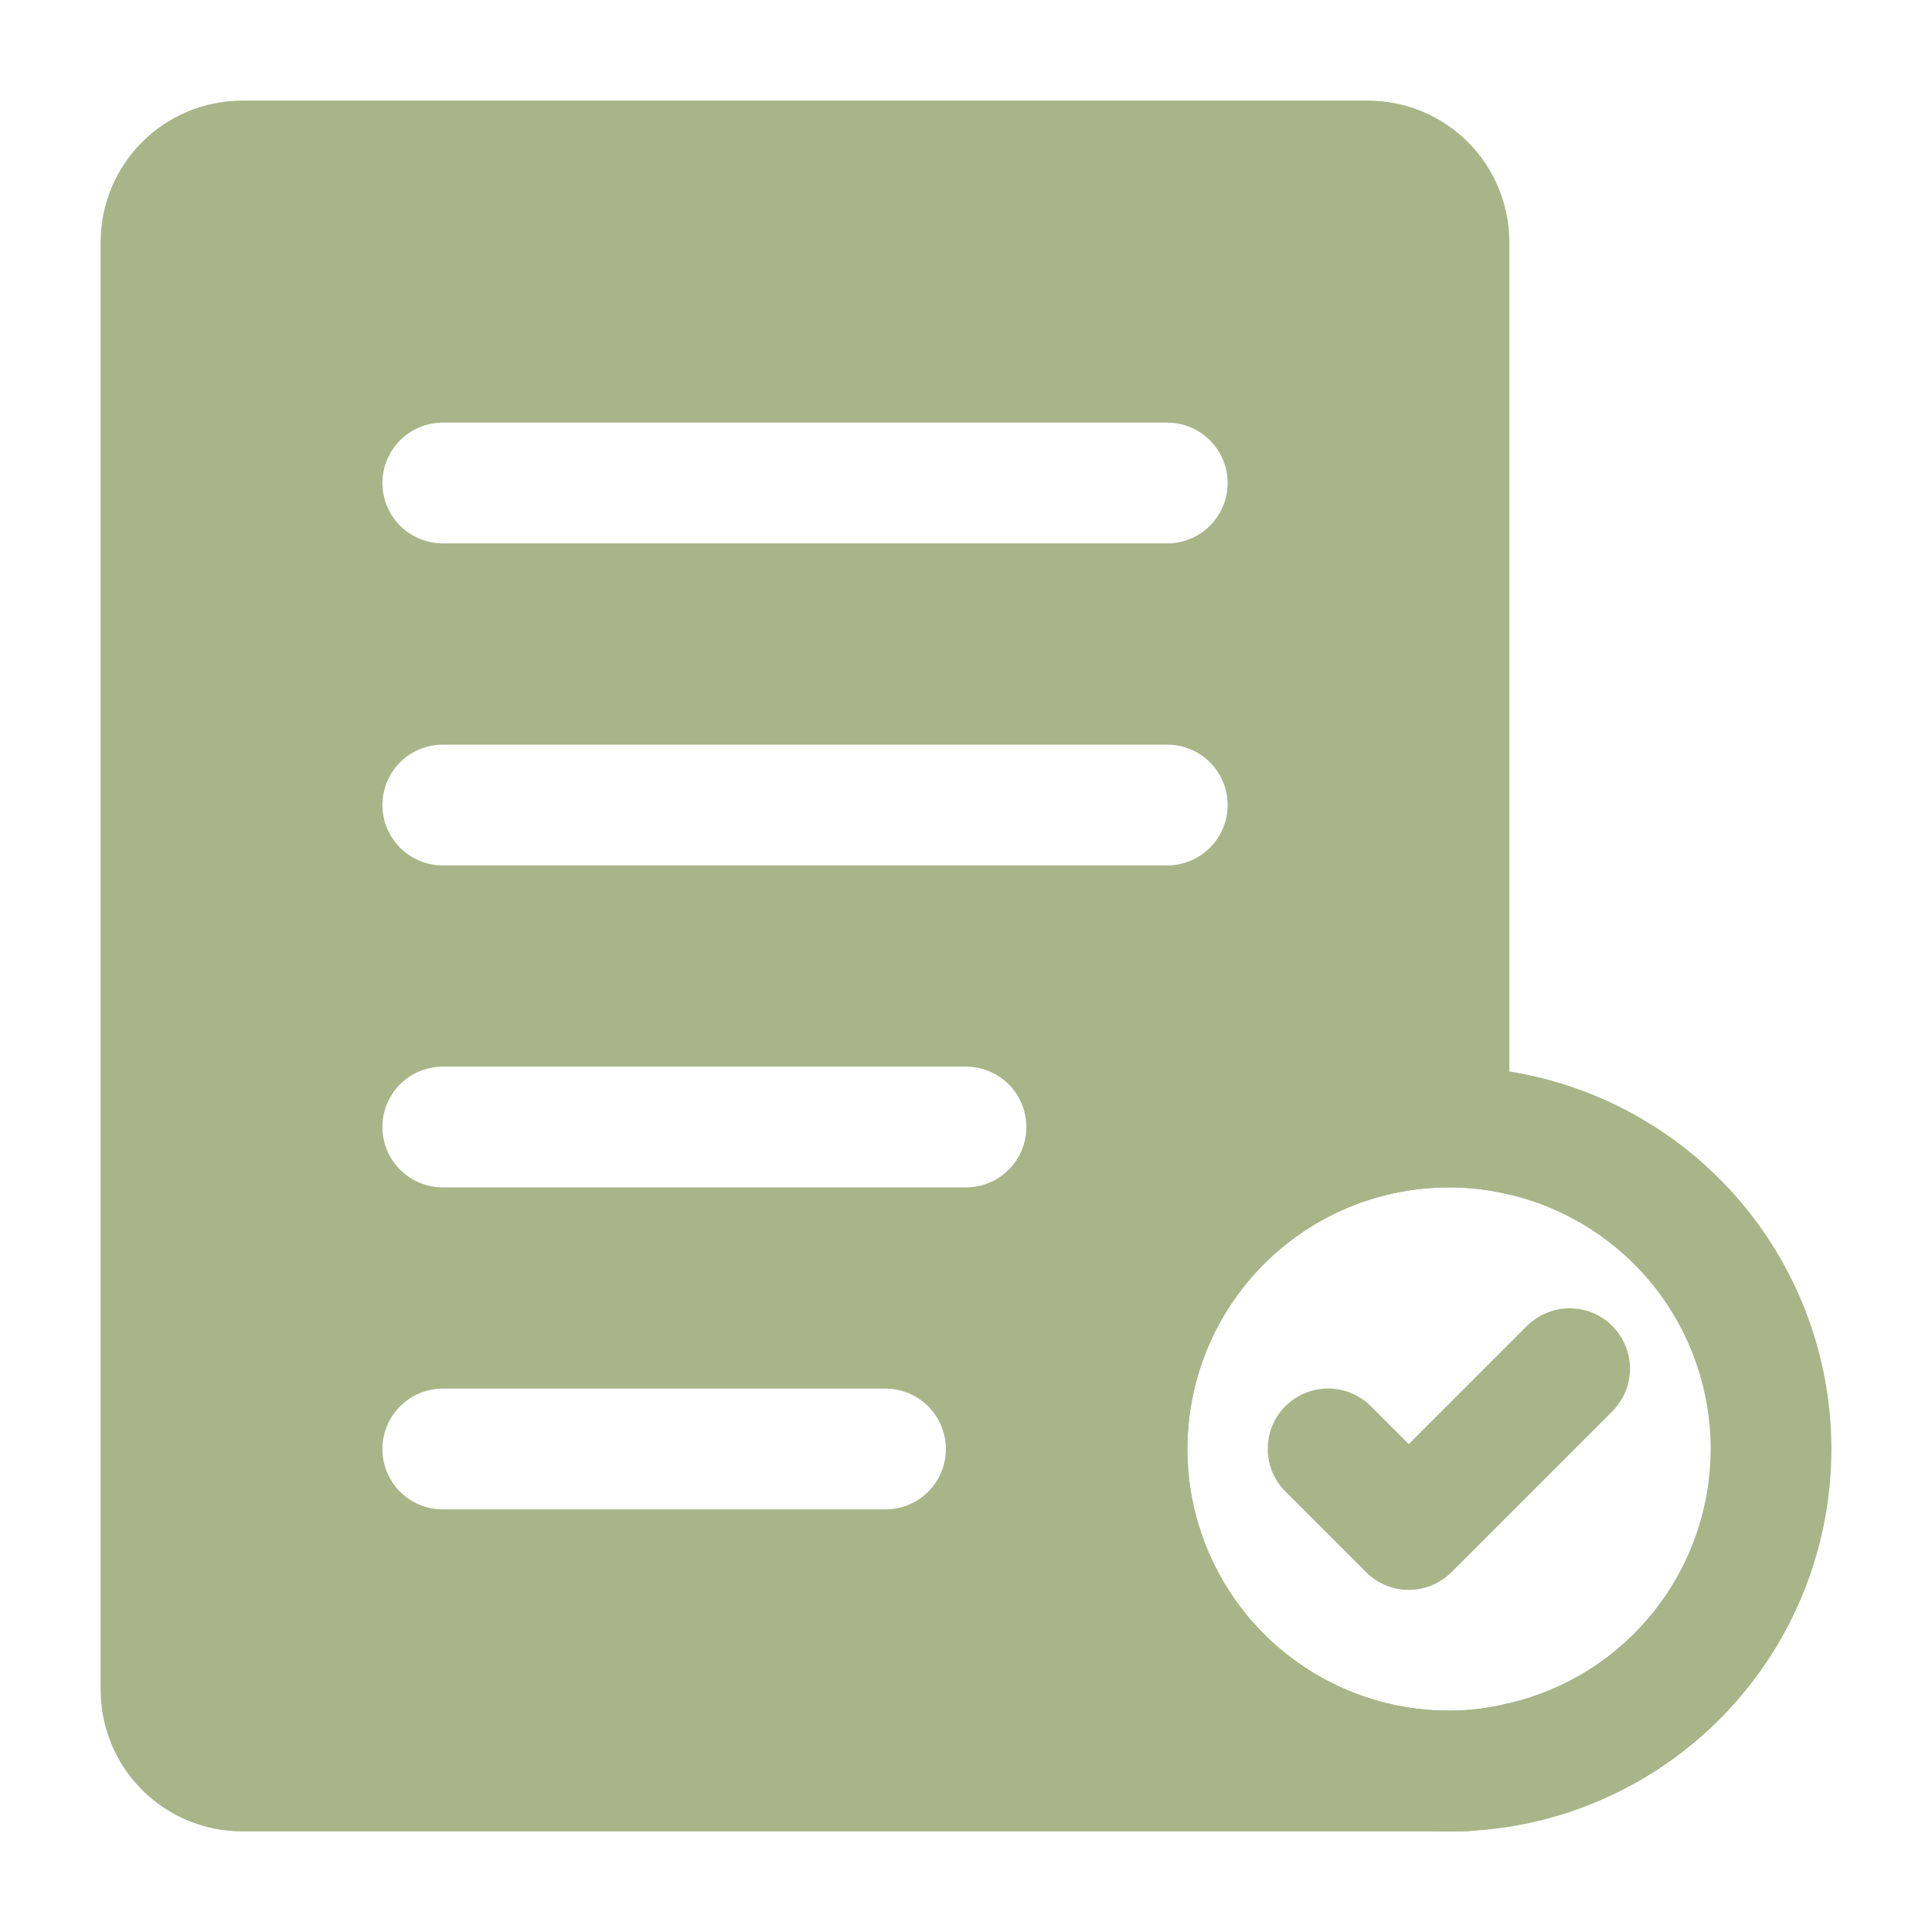
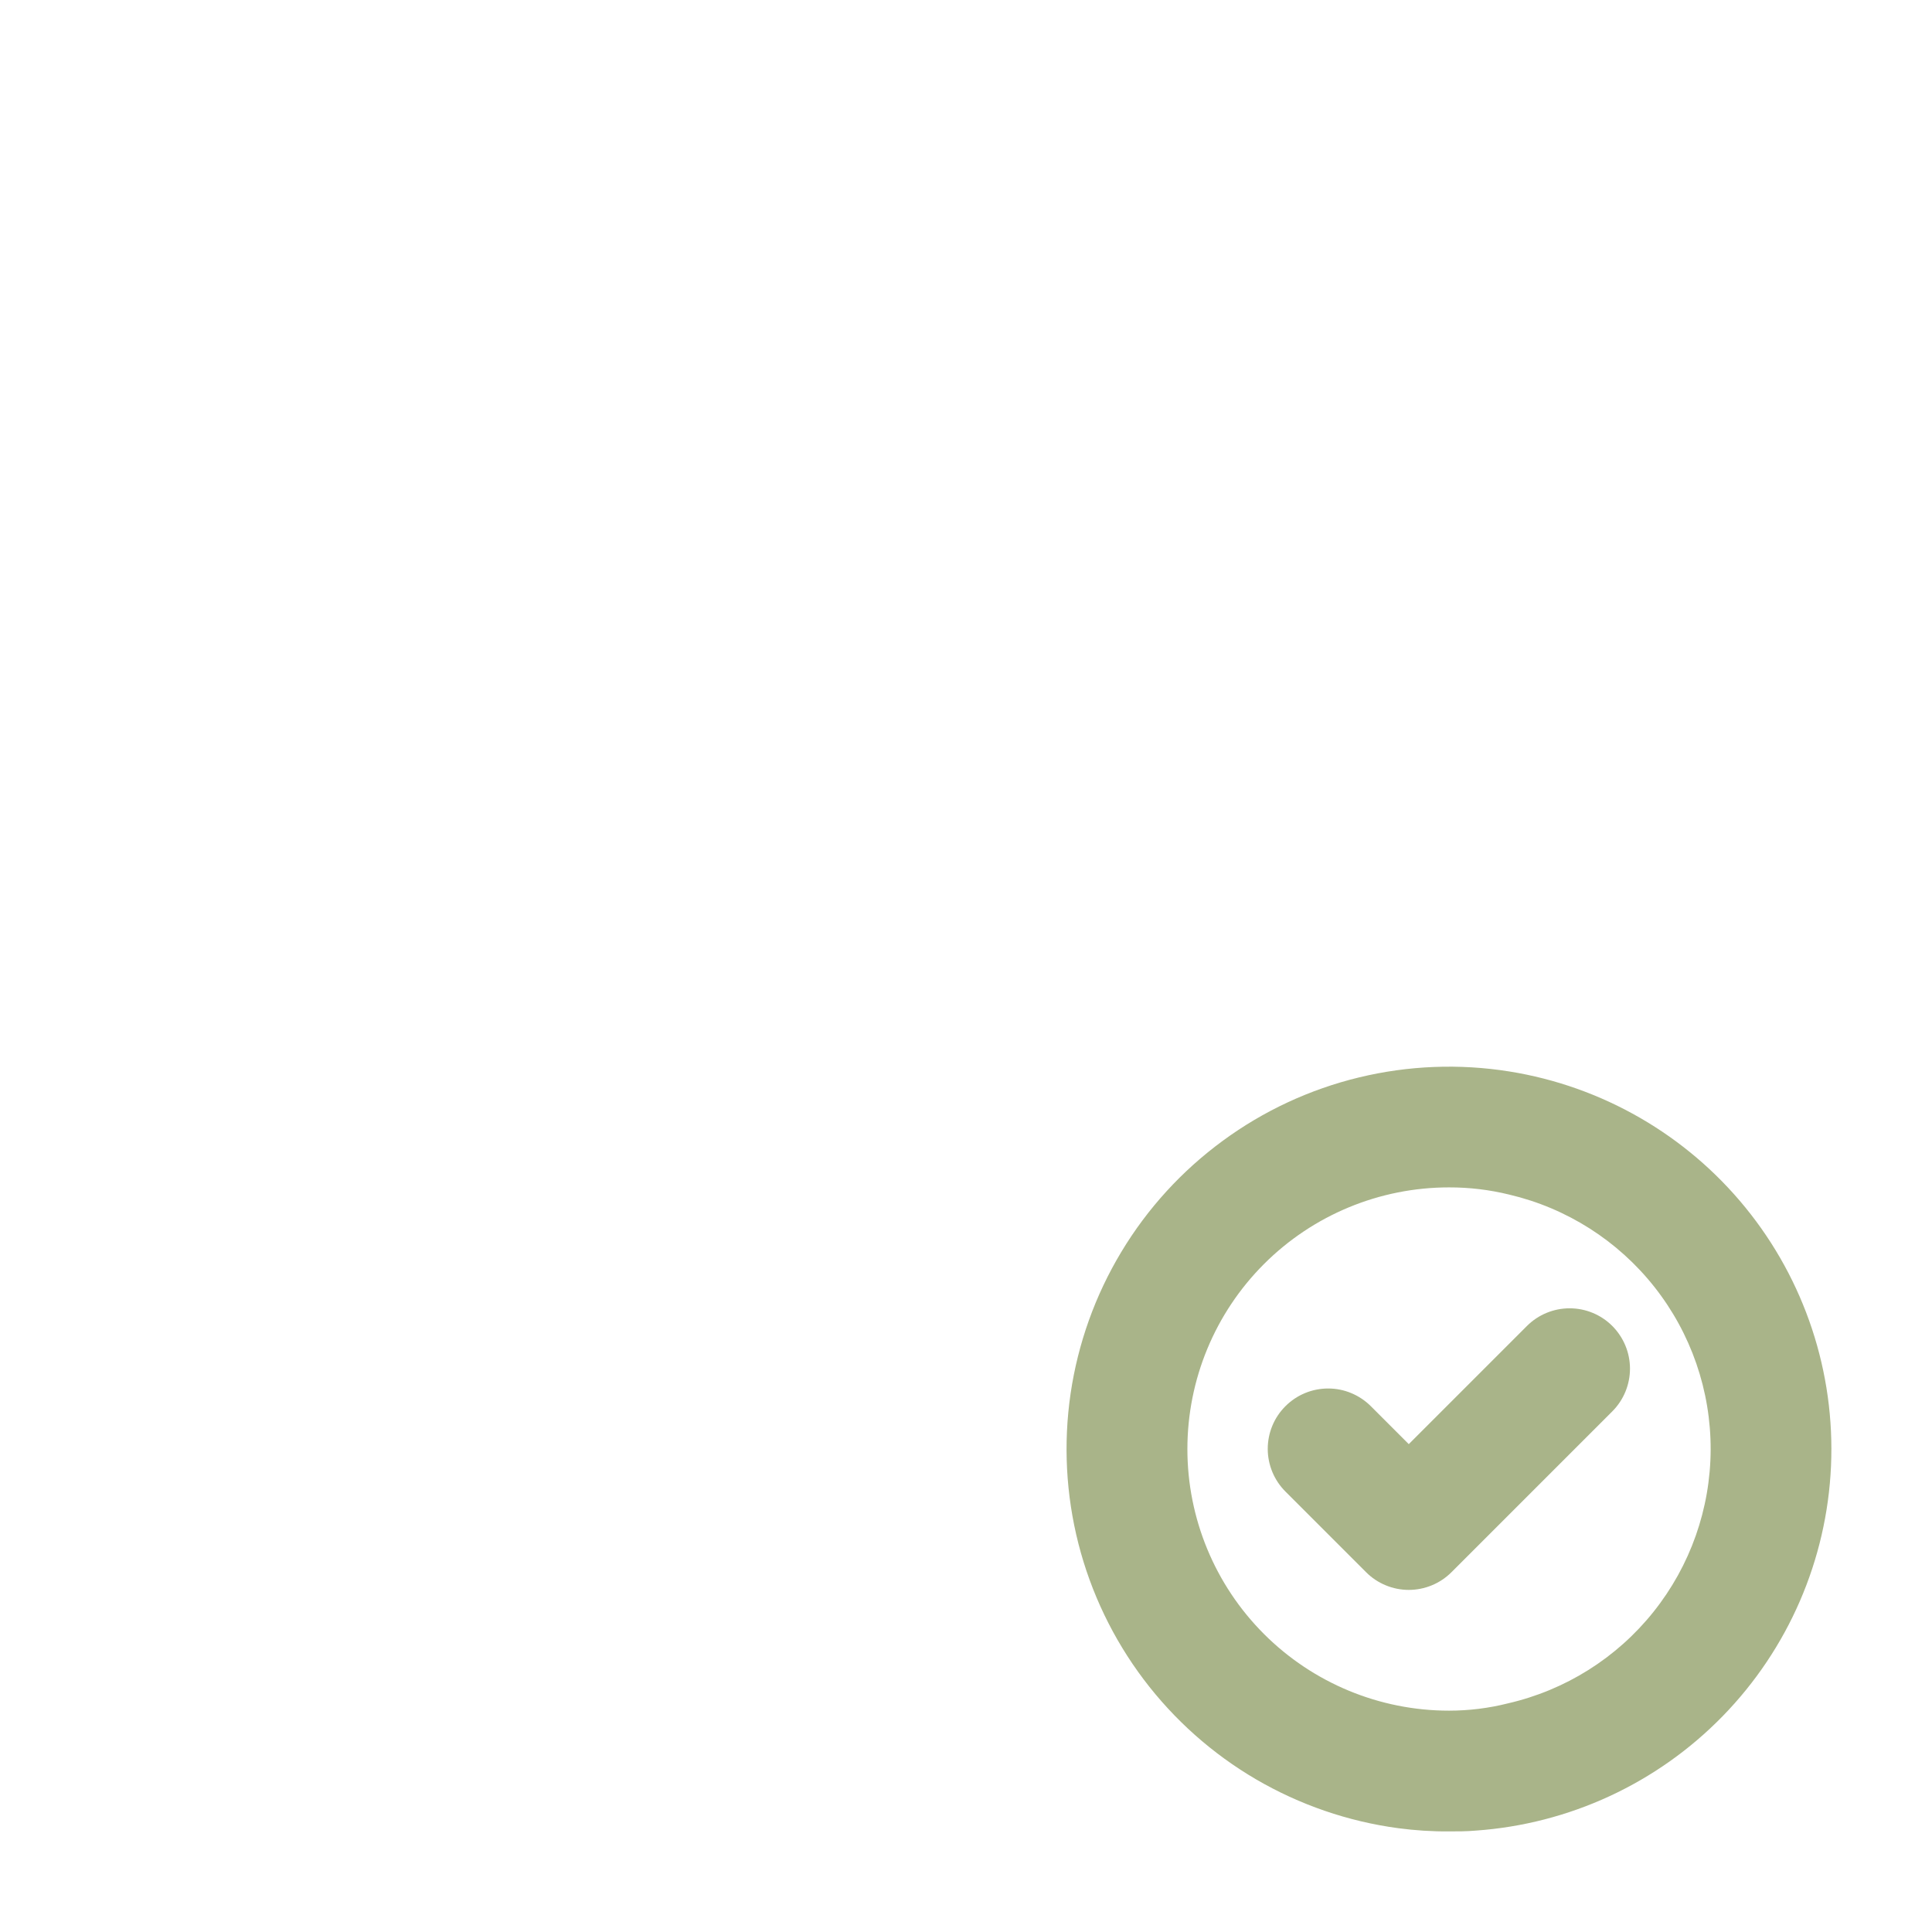
<svg xmlns="http://www.w3.org/2000/svg" width="44" height="44" viewBox="0 0 44 44" fill="none">
-   <path d="M31.167 2.292H5.5C4.651 2.296 3.837 2.635 3.236 3.236C2.635 3.837 2.296 4.651 2.292 5.5V38.5C2.296 39.35 2.635 40.164 3.236 40.764C3.837 41.365 4.651 41.705 5.5 41.709H33C33.202 41.709 33.404 41.709 33.605 41.69C33.627 41.669 33.652 41.65 33.679 41.635C34.014 40.718 34.235 39.764 34.339 38.794C33.901 38.904 33.452 38.959 33 38.959C31.42 38.959 29.905 38.331 28.787 37.214C27.67 36.096 27.042 34.581 27.042 33C27.042 31.42 27.67 29.905 28.787 28.787C29.905 27.67 31.42 27.042 33 27.042C33.464 27.04 33.925 27.096 34.375 27.207V5.5C34.371 4.651 34.032 3.837 33.431 3.236C32.83 2.635 32.017 2.296 31.167 2.292ZM10.084 9.625H26.584C26.948 9.625 27.298 9.77 27.556 10.028C27.814 10.286 27.959 10.636 27.959 11C27.959 11.365 27.814 11.715 27.556 11.973C27.298 12.23 26.948 12.375 26.584 12.375H10.084C9.719 12.375 9.369 12.23 9.111 11.973C8.854 11.715 8.709 11.365 8.709 11C8.709 10.636 8.854 10.286 9.111 10.028C9.369 9.77 9.719 9.625 10.084 9.625ZM10.084 16.959H26.584C26.948 16.959 27.298 17.104 27.556 17.361C27.814 17.619 27.959 17.969 27.959 18.334C27.959 18.698 27.814 19.048 27.556 19.306C27.298 19.564 26.948 19.709 26.584 19.709H10.084C9.719 19.709 9.369 19.564 9.111 19.306C8.854 19.048 8.709 18.698 8.709 18.334C8.709 17.969 8.854 17.619 9.111 17.361C9.369 17.104 9.719 16.959 10.084 16.959ZM20.167 34.375H10.084C9.719 34.375 9.369 34.23 9.111 33.973C8.854 33.715 8.709 33.365 8.709 33C8.709 32.636 8.854 32.286 9.111 32.028C9.369 31.77 9.719 31.625 10.084 31.625H20.167C20.532 31.625 20.881 31.77 21.139 32.028C21.397 32.286 21.542 32.636 21.542 33C21.542 33.365 21.397 33.715 21.139 33.973C20.881 34.23 20.532 34.375 20.167 34.375ZM22 27.042H10.084C9.719 27.042 9.369 26.897 9.111 26.639C8.854 26.381 8.709 26.032 8.709 25.667C8.709 25.302 8.854 24.953 9.111 24.695C9.369 24.437 9.719 24.292 10.084 24.292H22C22.365 24.292 22.715 24.437 22.973 24.695C23.23 24.953 23.375 25.302 23.375 25.667C23.375 26.032 23.23 26.381 22.973 26.639C22.715 26.897 22.365 27.042 22 27.042Z" fill="#A9B489" />
  <path d="M34.375 24.402C33.236 24.22 32.073 24.266 30.952 24.537C29.831 24.808 28.775 25.299 27.846 25.982C26.916 26.664 26.131 27.524 25.537 28.512C24.942 29.5 24.55 30.597 24.382 31.738C24.215 32.879 24.276 34.041 24.561 35.159C24.847 36.276 25.351 37.325 26.045 38.246C26.74 39.167 27.61 39.941 28.605 40.523C29.601 41.104 30.702 41.483 31.845 41.636C32.228 41.687 32.614 41.712 33 41.709C33.202 41.709 33.403 41.709 33.605 41.691C35.738 41.542 37.742 40.614 39.234 39.083C40.727 37.552 41.605 35.526 41.7 33.39C41.795 31.254 41.101 29.157 39.75 27.5C38.4 25.843 36.486 24.74 34.375 24.402ZM34.338 38.794C33.901 38.904 33.451 38.959 33 38.959C31.42 38.959 29.904 38.331 28.787 37.214C27.669 36.096 27.042 34.581 27.042 33.001C27.042 31.42 27.669 29.905 28.787 28.787C29.904 27.67 31.42 27.042 33 27.042C33.463 27.041 33.925 27.096 34.375 27.207C35.683 27.515 36.848 28.257 37.68 29.312C38.512 30.366 38.963 31.672 38.959 33.015C38.954 34.359 38.495 35.661 37.656 36.71C36.818 37.76 35.648 38.494 34.338 38.794Z" fill="#A9B489" />
  <path d="M32.084 36.209C31.903 36.209 31.724 36.173 31.558 36.104C31.391 36.035 31.239 35.934 31.112 35.806L29.278 33.972C29.15 33.845 29.048 33.693 28.978 33.526C28.909 33.359 28.872 33.18 28.872 32.999C28.872 32.818 28.907 32.639 28.976 32.472C29.045 32.304 29.147 32.153 29.275 32.025C29.403 31.897 29.555 31.795 29.722 31.726C29.889 31.657 30.069 31.622 30.249 31.622C30.43 31.622 30.61 31.658 30.776 31.728C30.944 31.798 31.095 31.9 31.223 32.028L32.084 32.889L34.778 30.195C35.036 29.939 35.386 29.795 35.749 29.796C36.113 29.796 36.462 29.941 36.719 30.198C36.976 30.456 37.121 30.804 37.122 31.168C37.122 31.532 36.979 31.881 36.723 32.139L33.056 35.806C32.928 35.934 32.777 36.035 32.61 36.104C32.443 36.173 32.264 36.209 32.084 36.209Z" fill="#A9B489" />
</svg>